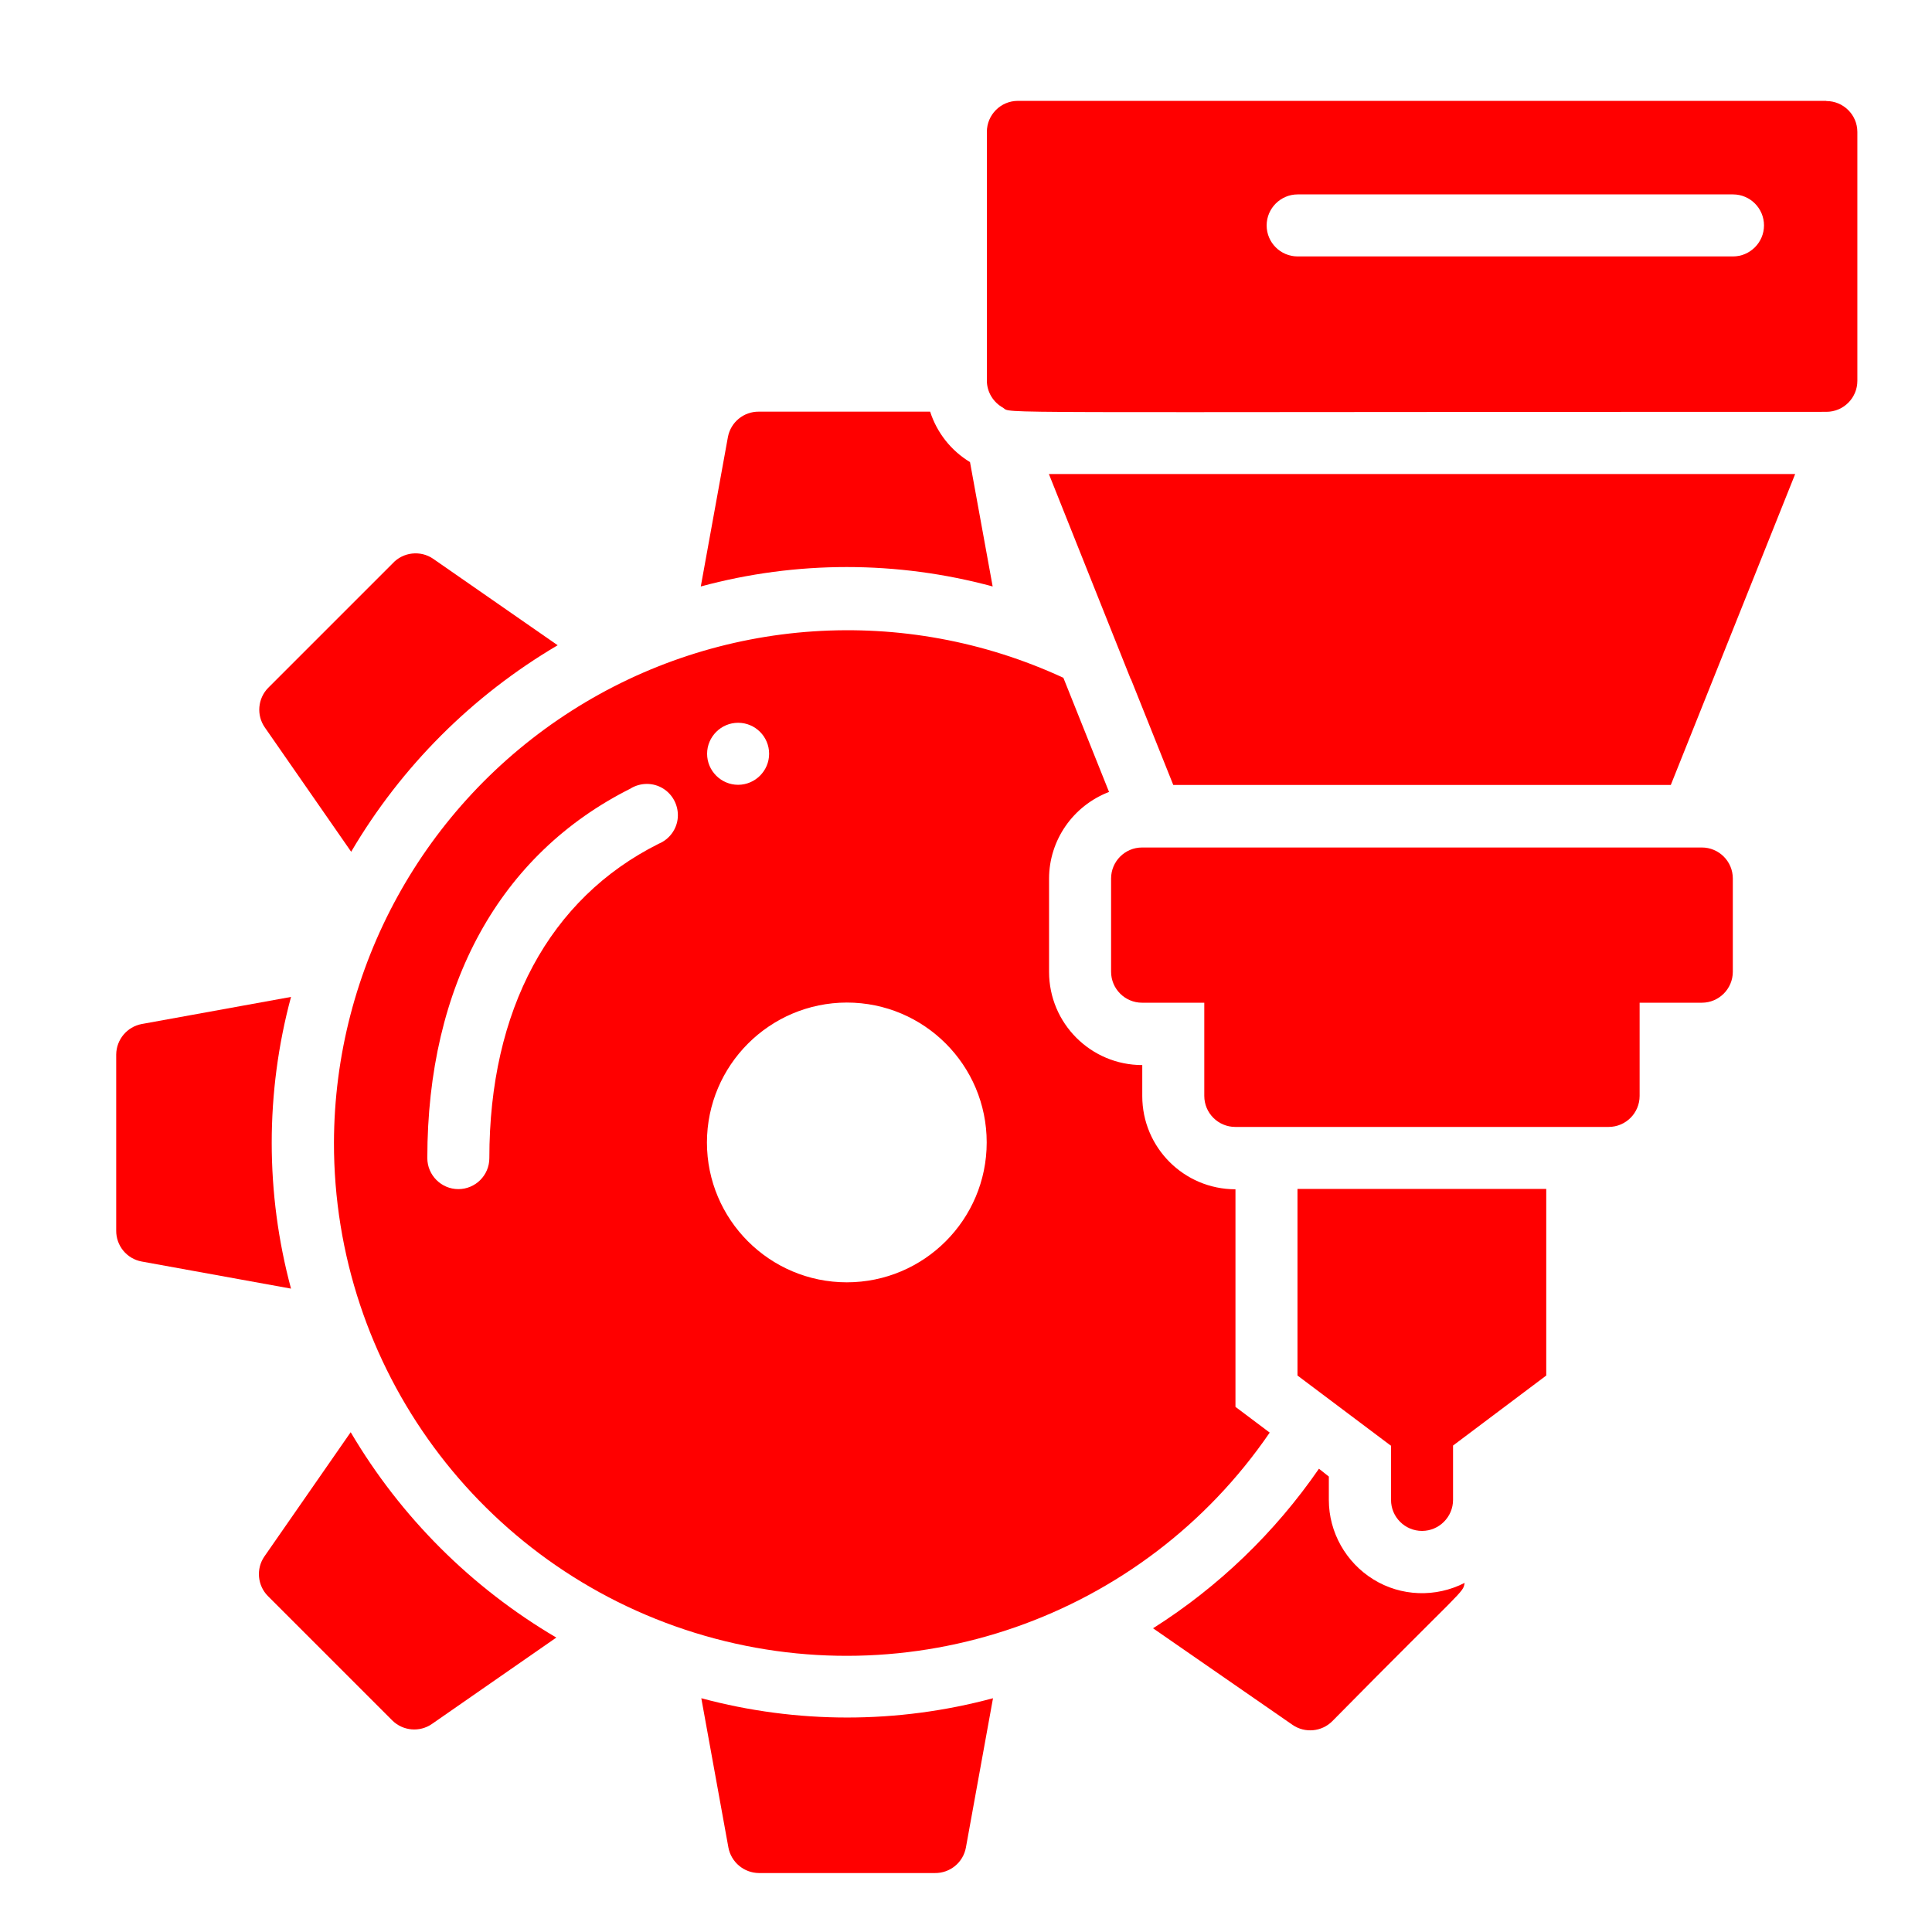
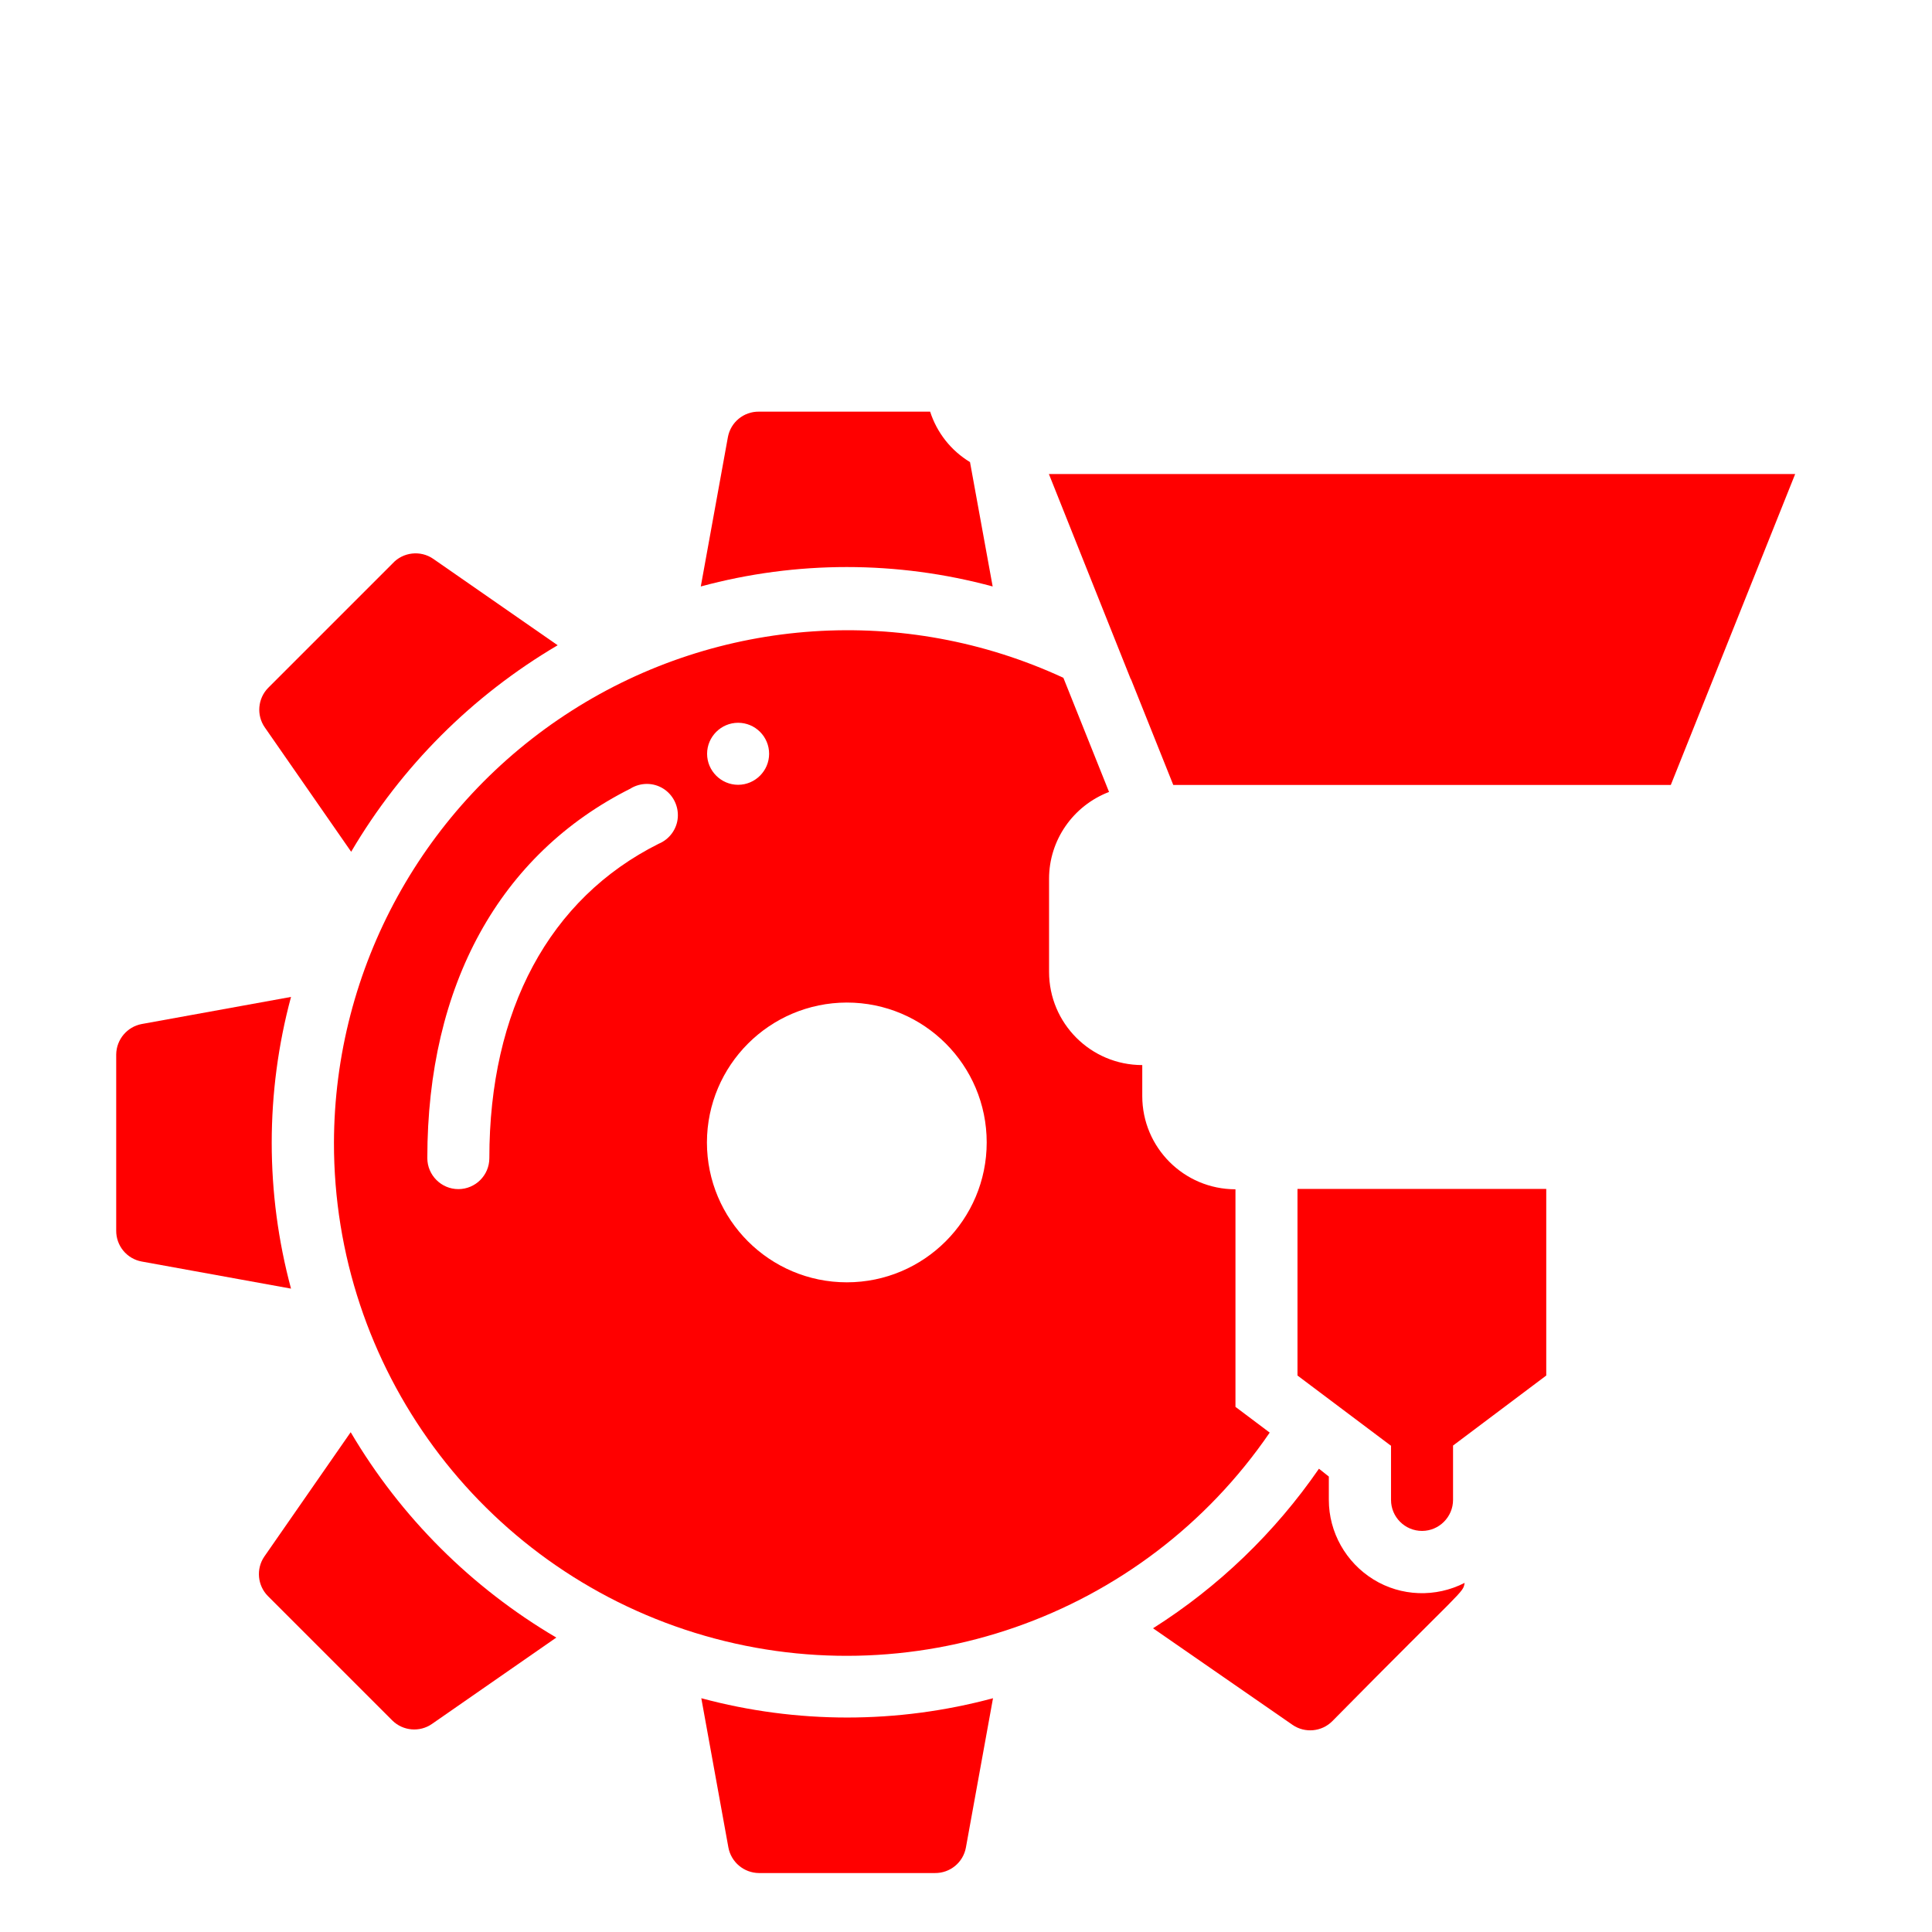
<svg xmlns="http://www.w3.org/2000/svg" viewBox="0 0 113.39 113.39" data-name="Layer 1" id="Layer_1">
  <defs>
    <style>
      .cls-1 {
        fill: red;
      }
    </style>
  </defs>
  <g data-name="021---Gears-Cutting" id="_021---Gears-Cutting">
    <path d="M61.56,27.82l4.8,12.03.02.02,2.48,6.2h29.2l7.3-18.25h-43.79Z" class="cls-1" id="Shape" />
-     <path d="M72.51,66.14h21.9c1.01,0,1.82-.82,1.82-1.82v-5.47h3.65c1.01,0,1.82-.82,1.82-1.82v-5.47c0-1.01-.82-1.82-1.82-1.82h-32.85c-1.01,0-1.82.82-1.82,1.82v5.47c0,1.01.82,1.82,1.82,1.82h3.65v5.47c0,1.01.82,1.82,1.82,1.82Z" class="cls-1" data-name="Shape" id="Shape-2" />
    <path d="M81.64,84.84v3.19c0,1.01.82,1.82,1.82,1.82s1.82-.82,1.82-1.82v-3.19l5.47-4.11v-10.95h-14.6v10.95l5.47,4.11Z" class="cls-1" data-name="Shape" id="Shape-3" />
-     <path d="M107.18,5.92h-47.44c-1.01,0-1.82.82-1.82,1.82v14.6c0,.66.37,1.27.95,1.59.57.36-2.21.24,48.32.24,1.01,0,1.82-.82,1.82-1.82V7.75c0-1.01-.82-1.82-1.82-1.82ZM101.71,15.05h-25.55c-1.01,0-1.82-.82-1.82-1.82s.82-1.82,1.82-1.82h25.55c1.01,0,1.82.82,1.82,1.82s-.82,1.82-1.82,1.82Z" class="cls-1" data-name="Shape" id="Shape-4" />
    <path d="M58.26,34.42l-1.33-7.3c-1.11-.67-1.94-1.72-2.34-2.96h-10.05c-.89-.01-1.66.62-1.82,1.5l-1.59,8.76c5.61-1.52,11.52-1.52,17.13,0h0Z" class="cls-1" data-name="Shape" id="Shape-5" />
    <path d="M19.6,67.05c-.02,13.2,8.57,24.87,21.18,28.78,12.61,3.91,26.29-.86,33.74-11.75l-2.01-1.51v-12.77c-3.02,0-5.47-2.45-5.47-5.47v-1.82c-3.02,0-5.47-2.45-5.47-5.47v-5.47c0-2.26,1.41-4.28,3.52-5.09l-2.68-6.7c-9.33-4.32-20.21-3.59-28.87,1.94-8.66,5.53-13.92,15.08-13.94,25.36h0ZM43.32,42.42c1.01,0,1.82.82,1.82,1.82s-.82,1.82-1.82,1.82-1.82-.82-1.82-1.82.82-1.82,1.82-1.82ZM49.7,58.84c4.54,0,8.21,3.68,8.21,8.21s-3.68,8.21-8.21,8.21-8.21-3.68-8.21-8.21c.01-4.53,3.68-8.2,8.21-8.21ZM37.02,46.27c.59-.35,1.32-.35,1.9.01s.91,1.02.86,1.7-.49,1.28-1.12,1.54c-6.42,3.21-9.94,9.76-9.94,18.45,0,1.01-.82,1.82-1.82,1.82s-1.82-.82-1.82-1.82c0-10.15,4.25-17.85,11.95-21.7h0Z" class="cls-1" data-name="Shape" id="Shape-6" />
    <path d="M44.54,109.93h10.33c.89.01,1.66-.62,1.82-1.5l1.59-8.76c-5.61,1.51-11.51,1.51-17.12,0l1.59,8.76c.16.86.91,1.49,1.79,1.5Z" class="cls-1" data-name="Shape" id="Shape-7" />
    <path d="M20.58,84.06l-5.07,7.3c-.49.72-.4,1.7.22,2.32l7.3,7.3c.62.61,1.6.7,2.32.2l7.3-5.07c-4.98-2.93-9.13-7.07-12.06-12.04h0Z" class="cls-1" data-name="Shape" id="Shape-8" />
    <path d="M67.68,95.57l8.19,5.67c.72.49,1.7.4,2.32-.22,7.85-7.96,7.66-7.5,7.77-8.12-1.7.87-3.73.8-5.35-.2s-2.62-2.77-2.62-4.67v-1.37l-.58-.46c-2.58,3.74-5.89,6.93-9.73,9.36Z" class="cls-1" data-name="Shape" id="Shape-9" />
    <path d="M23.04,33.07l-7.3,7.3c-.61.62-.7,1.6-.2,2.32l5.07,7.3c2.94-5,7.11-9.17,12.12-12.12l-7.3-5.07c-.75-.52-1.78-.4-2.39.27h0Z" class="cls-1" data-name="Shape" id="Shape-10" />
    <path d="M6.82,61.89v10.33c-.01.89.62,1.66,1.5,1.82l8.76,1.59c-1.51-5.61-1.51-11.51,0-17.12l-8.76,1.59c-.86.16-1.49.91-1.5,1.79Z" class="cls-1" data-name="Shape" id="Shape-11" />
  </g>
</svg>